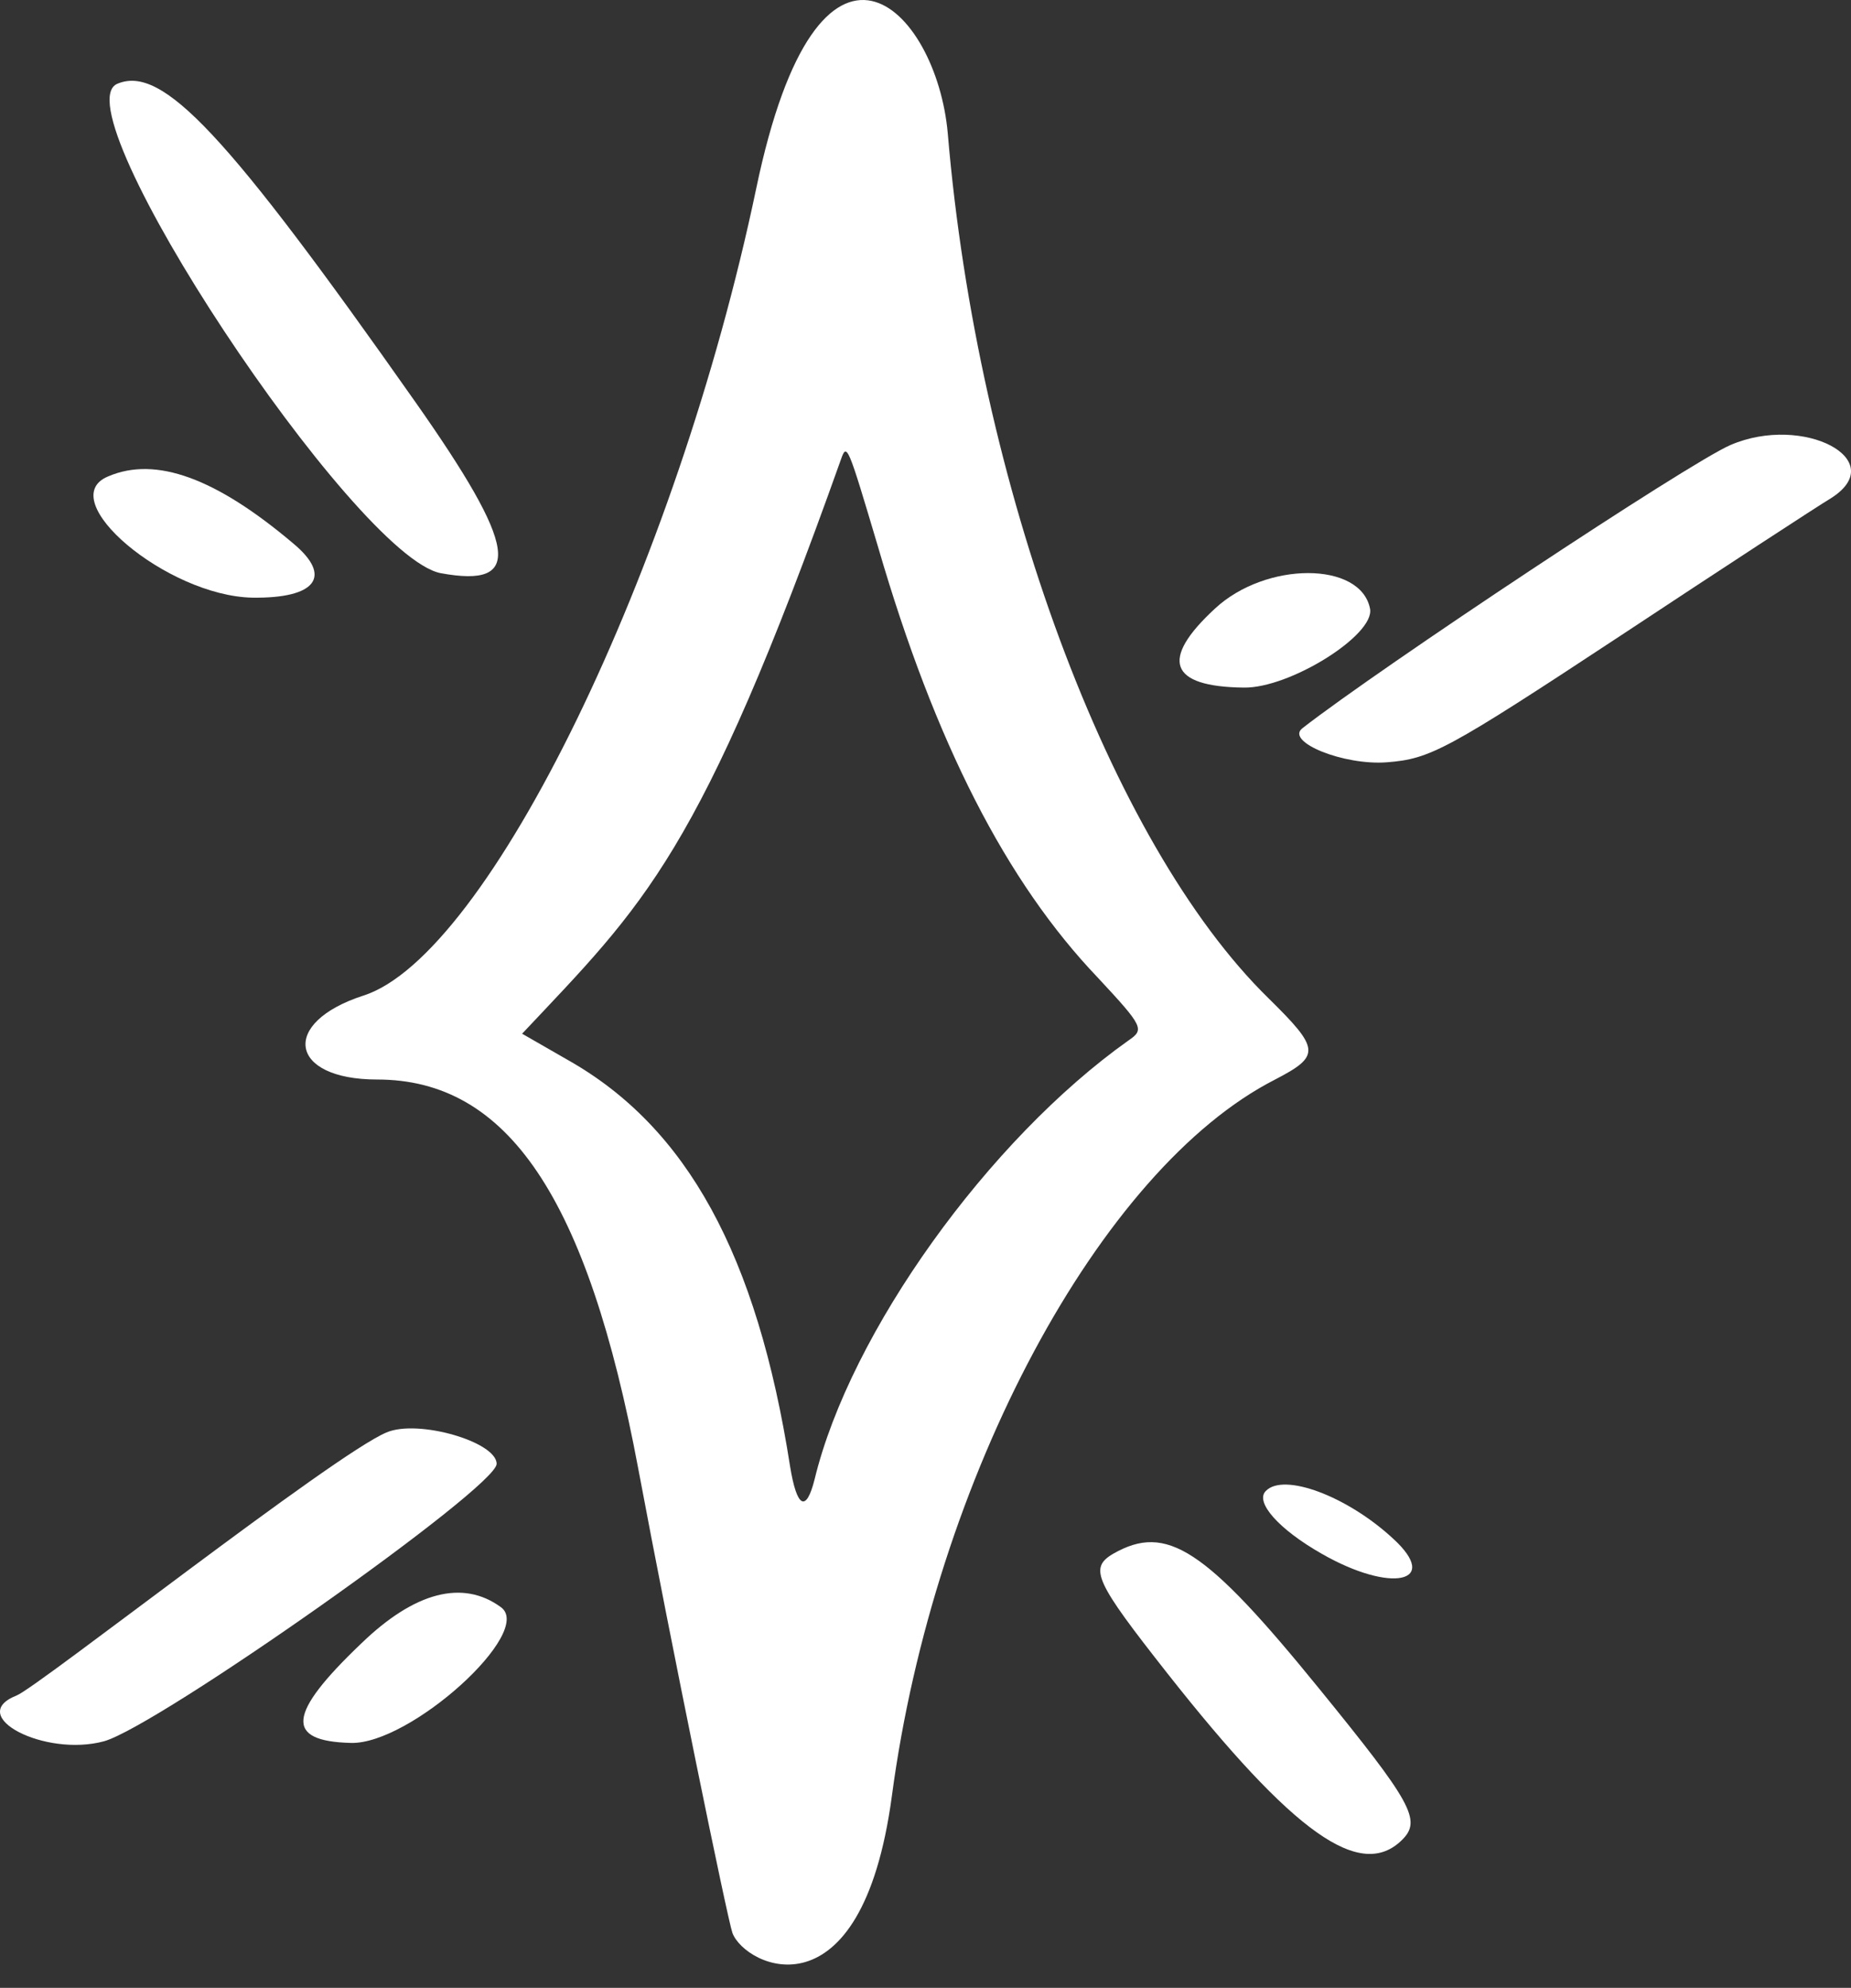
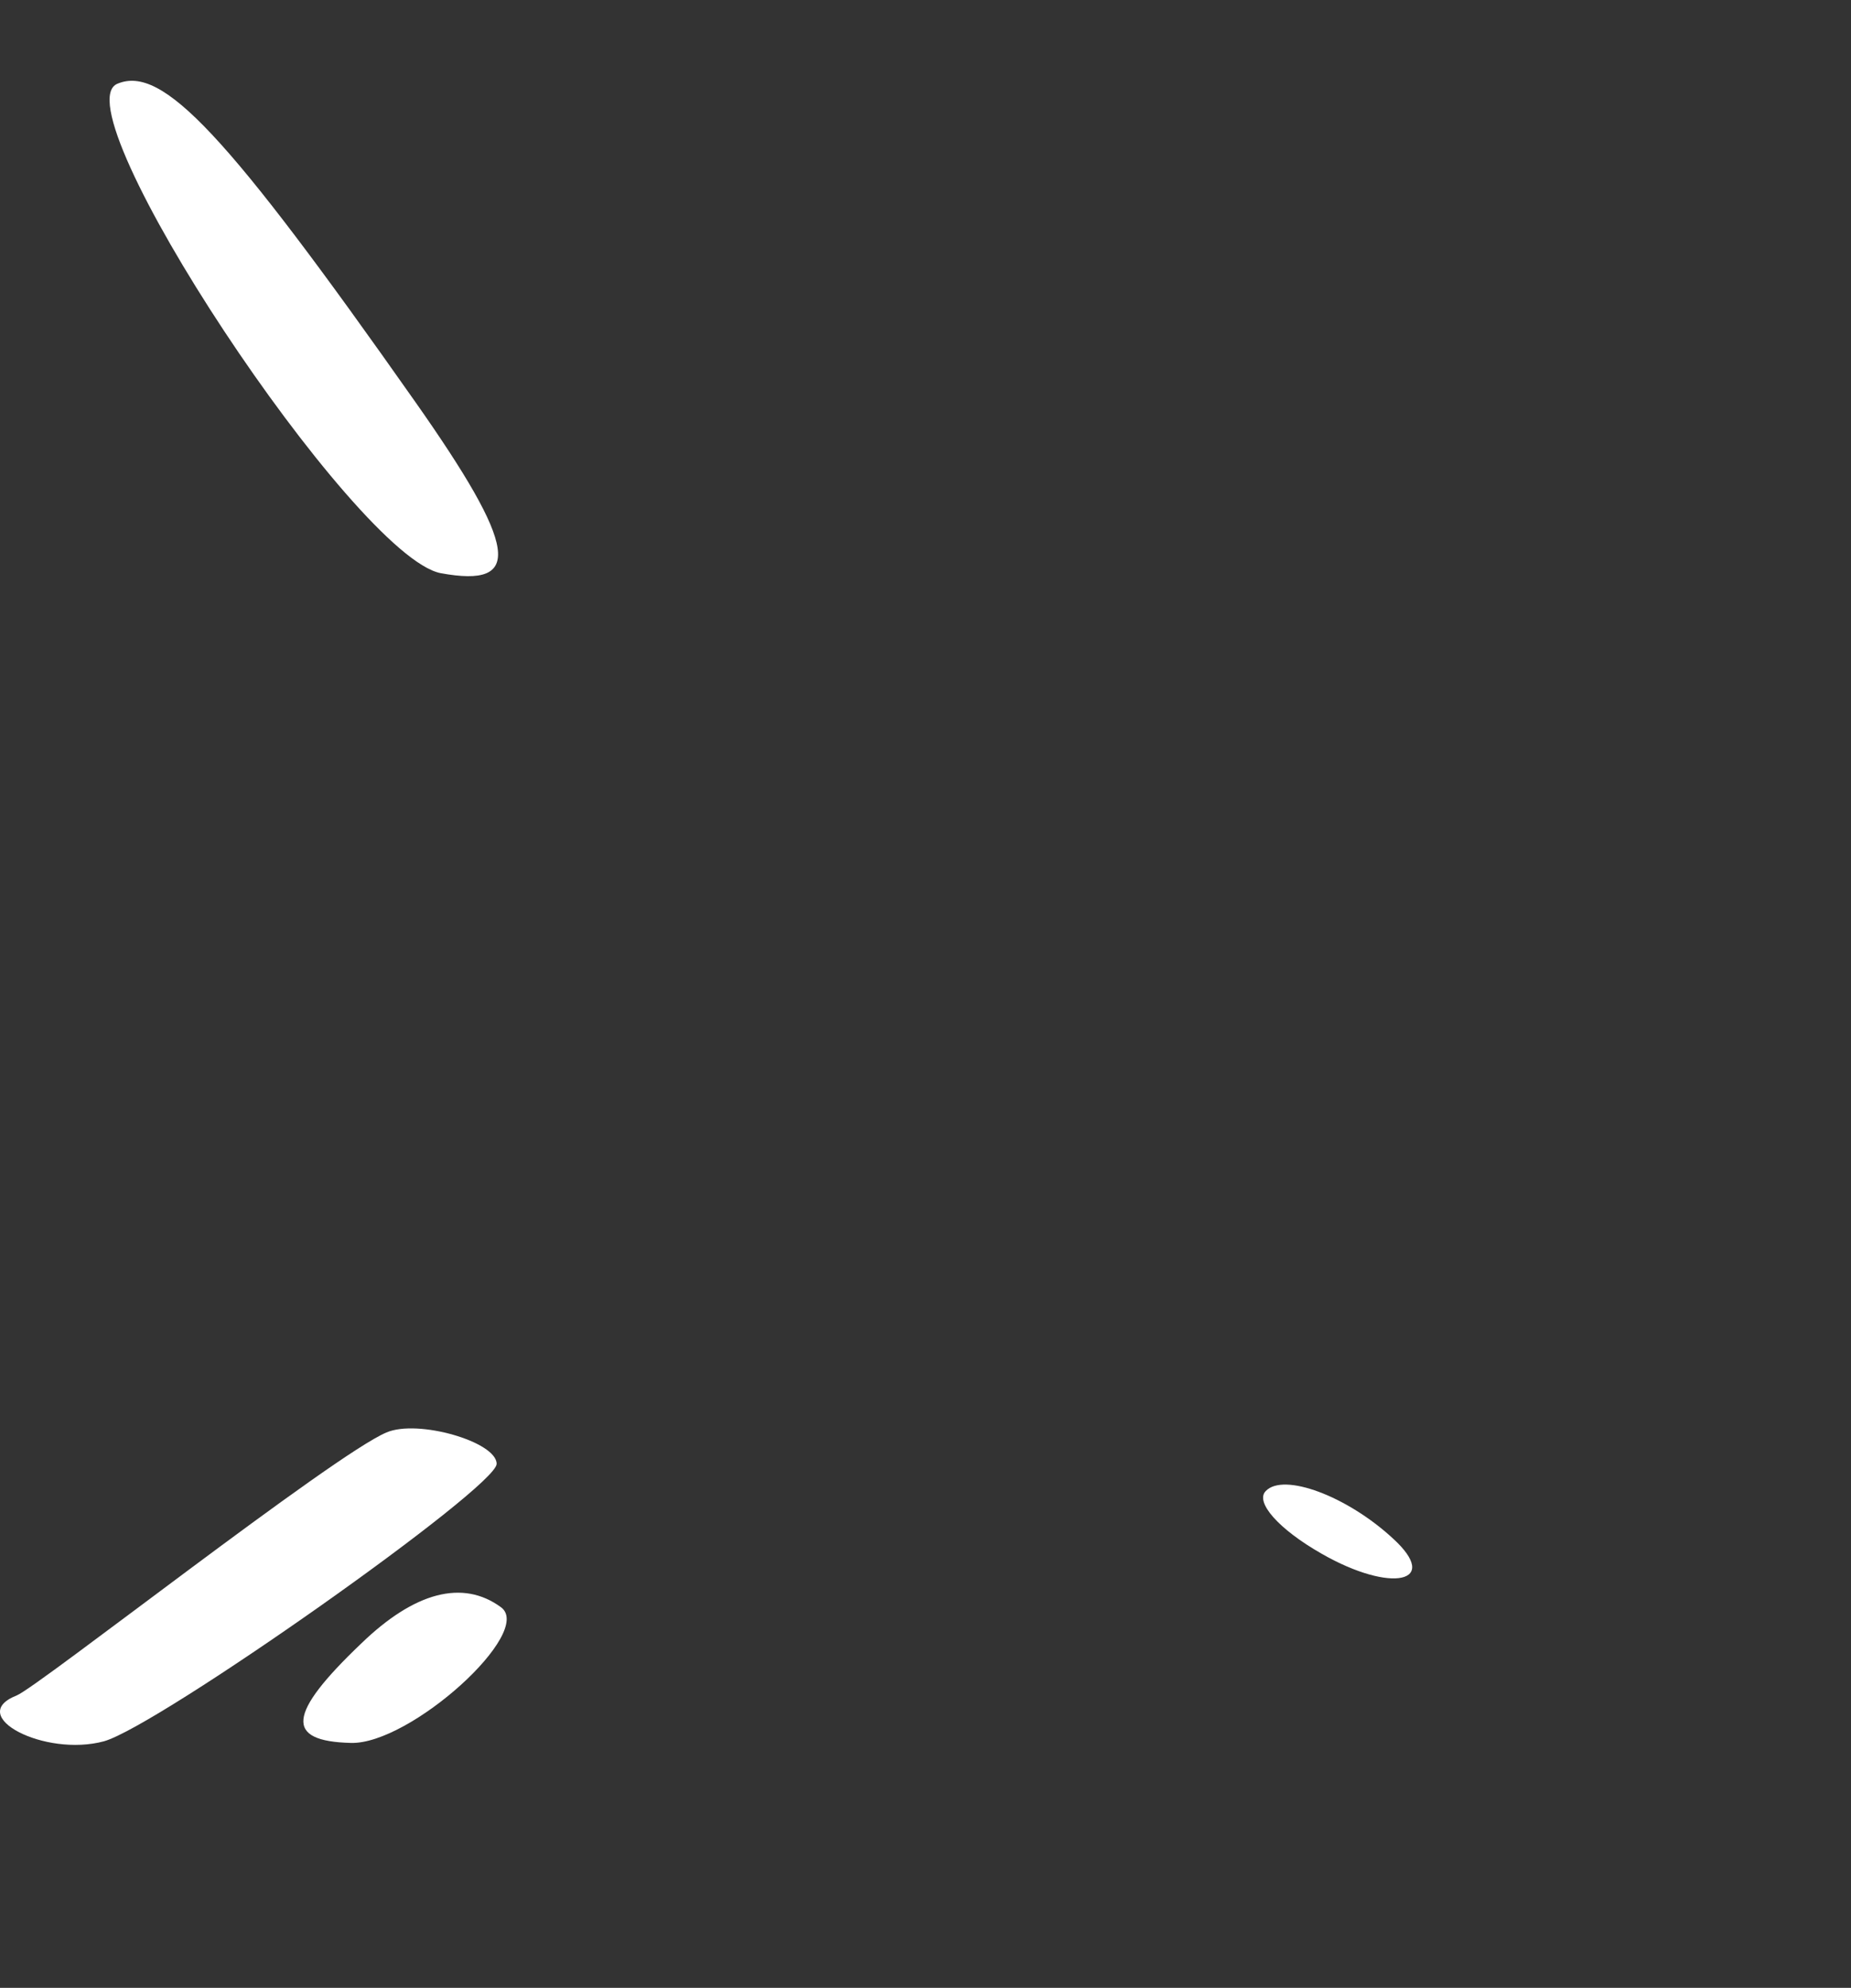
<svg xmlns="http://www.w3.org/2000/svg" width="68" height="73" viewBox="0 0 68 73" fill="none">
  <rect x="0" y="0" width="68" height="73" fill="#333333" stroke="none" />
  <path d="M18.403 59.021C17.001 57.993 15.226 58.46 13.263 60.361C10.553 62.946 10.459 63.943 12.889 64.005C15.07 64.068 19.649 59.924 18.403 59.021Z" fill="white" />
  <path d="M18.245 53.757C18.245 52.947 15.348 52.106 14.195 52.605C12.264 53.414 1.392 61.95 0.613 62.262C-1.287 63.01 1.641 64.536 3.822 63.944C5.815 63.383 18.245 54.63 18.245 53.757Z" fill="white" />
-   <path d="M9.274 21.948C11.611 21.979 12.233 21.169 10.769 19.954C7.934 17.556 5.723 16.746 3.978 17.493C1.922 18.334 6.128 21.886 9.274 21.948Z" fill="white" />
-   <path d="M45.69 25.25C47.372 25.282 50.518 23.319 50.331 22.353C49.989 20.609 46.5 20.609 44.63 22.353C42.605 24.223 42.948 25.219 45.69 25.25Z" fill="white" />
  <path d="M16.188 21.048C19.241 21.609 19.023 20.113 15.254 14.755C8.307 4.88 5.97 2.388 4.319 3.073C2.107 3.945 13.011 20.425 16.188 21.048Z" fill="white" />
-   <path d="M63.573 16.342C62.046 16.996 50.676 24.535 47.841 26.747C47.218 27.245 49.367 28.118 50.956 27.993C52.545 27.869 53.137 27.557 59.523 23.351C63.292 20.859 66.781 18.585 67.249 18.305C69.492 16.903 66.252 15.189 63.573 16.342Z" fill="white" />
  <path d="M51.174 56.499C49.492 54.941 47.155 54.069 46.501 54.754C46.096 55.159 46.968 56.156 48.557 57.059C51.112 58.523 52.95 58.118 51.174 56.499Z" fill="white" />
-   <path d="M46.844 39.643C48.526 38.771 48.495 38.522 46.595 36.653C40.77 30.952 35.91 17.805 34.819 4.908C34.414 0.266 30.084 -4.126 27.779 6.933C24.851 20.889 17.935 35.095 13.355 36.559C10.271 37.556 10.614 39.643 13.854 39.643C18.651 39.643 21.579 43.973 23.449 53.942C24.664 60.422 26.72 70.453 26.907 70.983C27.374 72.229 31.642 74.254 32.763 65.967C34.321 54.254 40.427 42.914 46.844 39.643ZM41.455 38.21C36.315 41.855 31.237 48.926 29.928 54.316C29.617 55.562 29.274 55.375 29.025 53.849C27.81 46.06 25.224 41.388 20.863 38.927L19.181 37.961C23.667 33.194 25.692 31.481 30.894 16.871C31.112 16.248 31.143 16.341 32.265 20.111C34.352 27.276 36.969 32.385 40.333 35.905C42.016 37.712 42.047 37.805 41.455 38.21Z" fill="white" />
-   <path d="M40.893 57.059C39.99 57.589 40.239 58.087 42.887 61.452C47.529 67.34 49.989 69.084 51.516 67.558C52.233 66.841 51.859 66.187 48.463 62.013C44.258 56.841 42.856 55.938 40.893 57.059Z" fill="white" />
</svg>